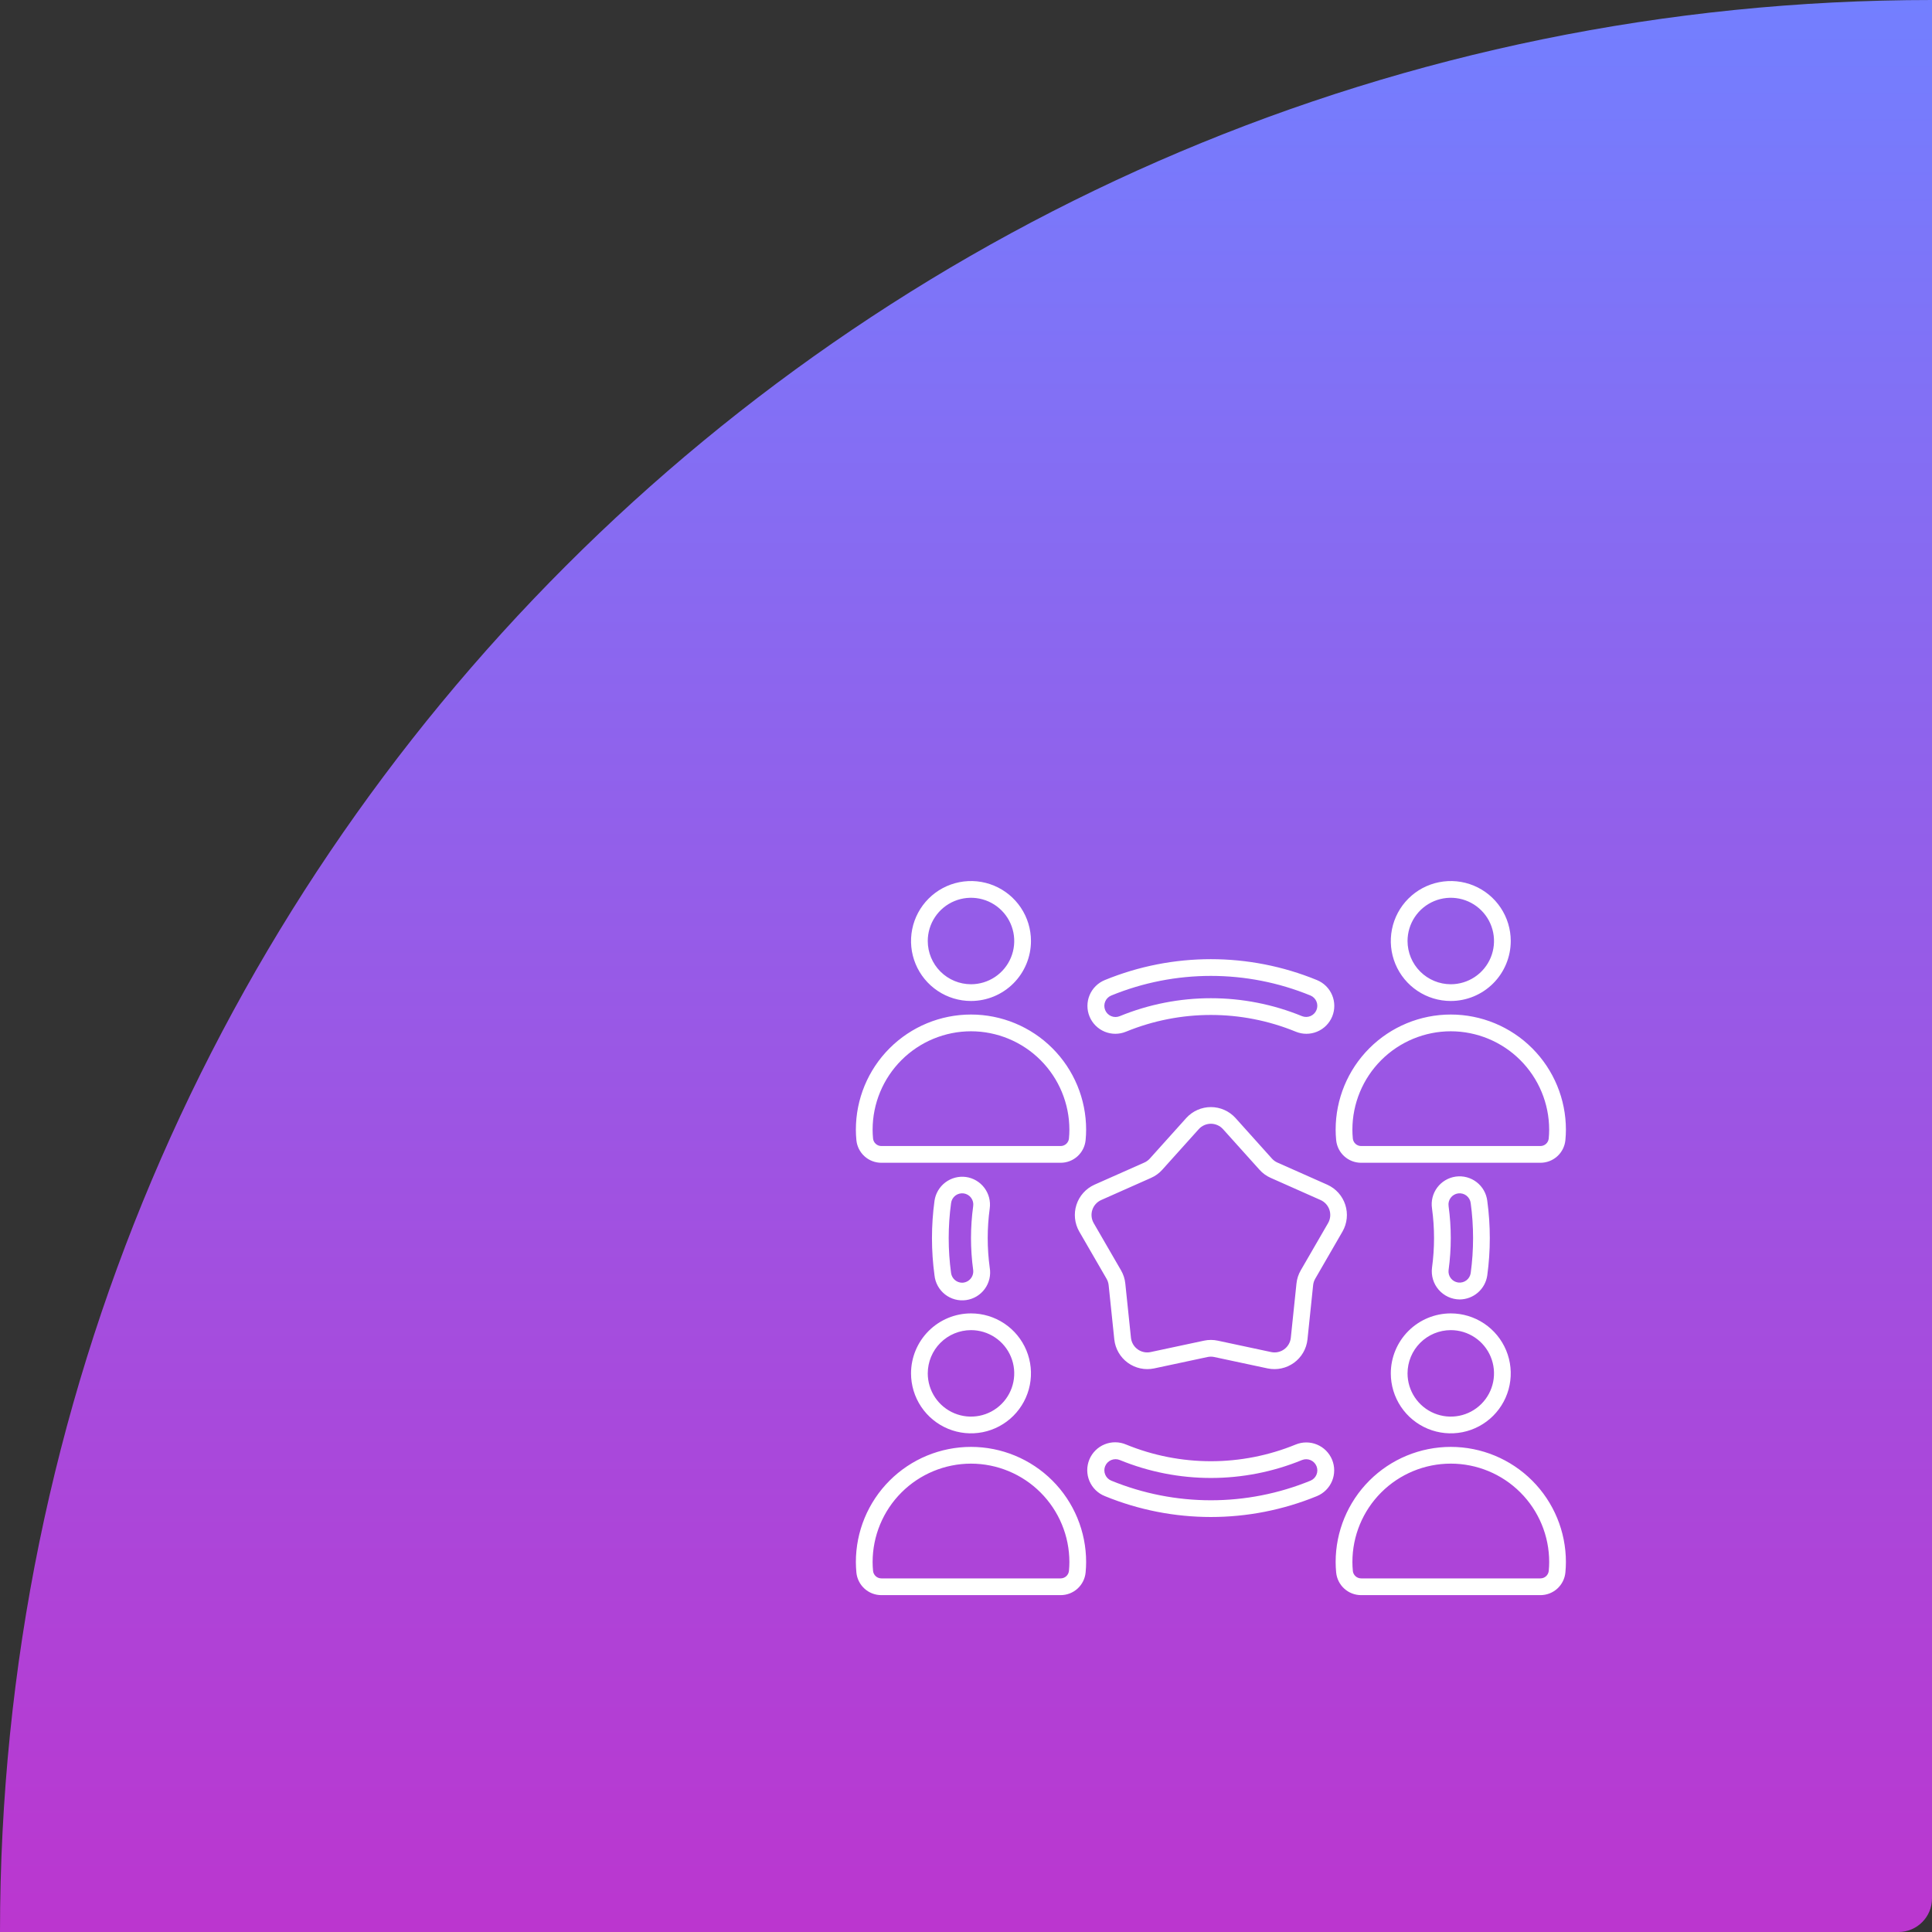
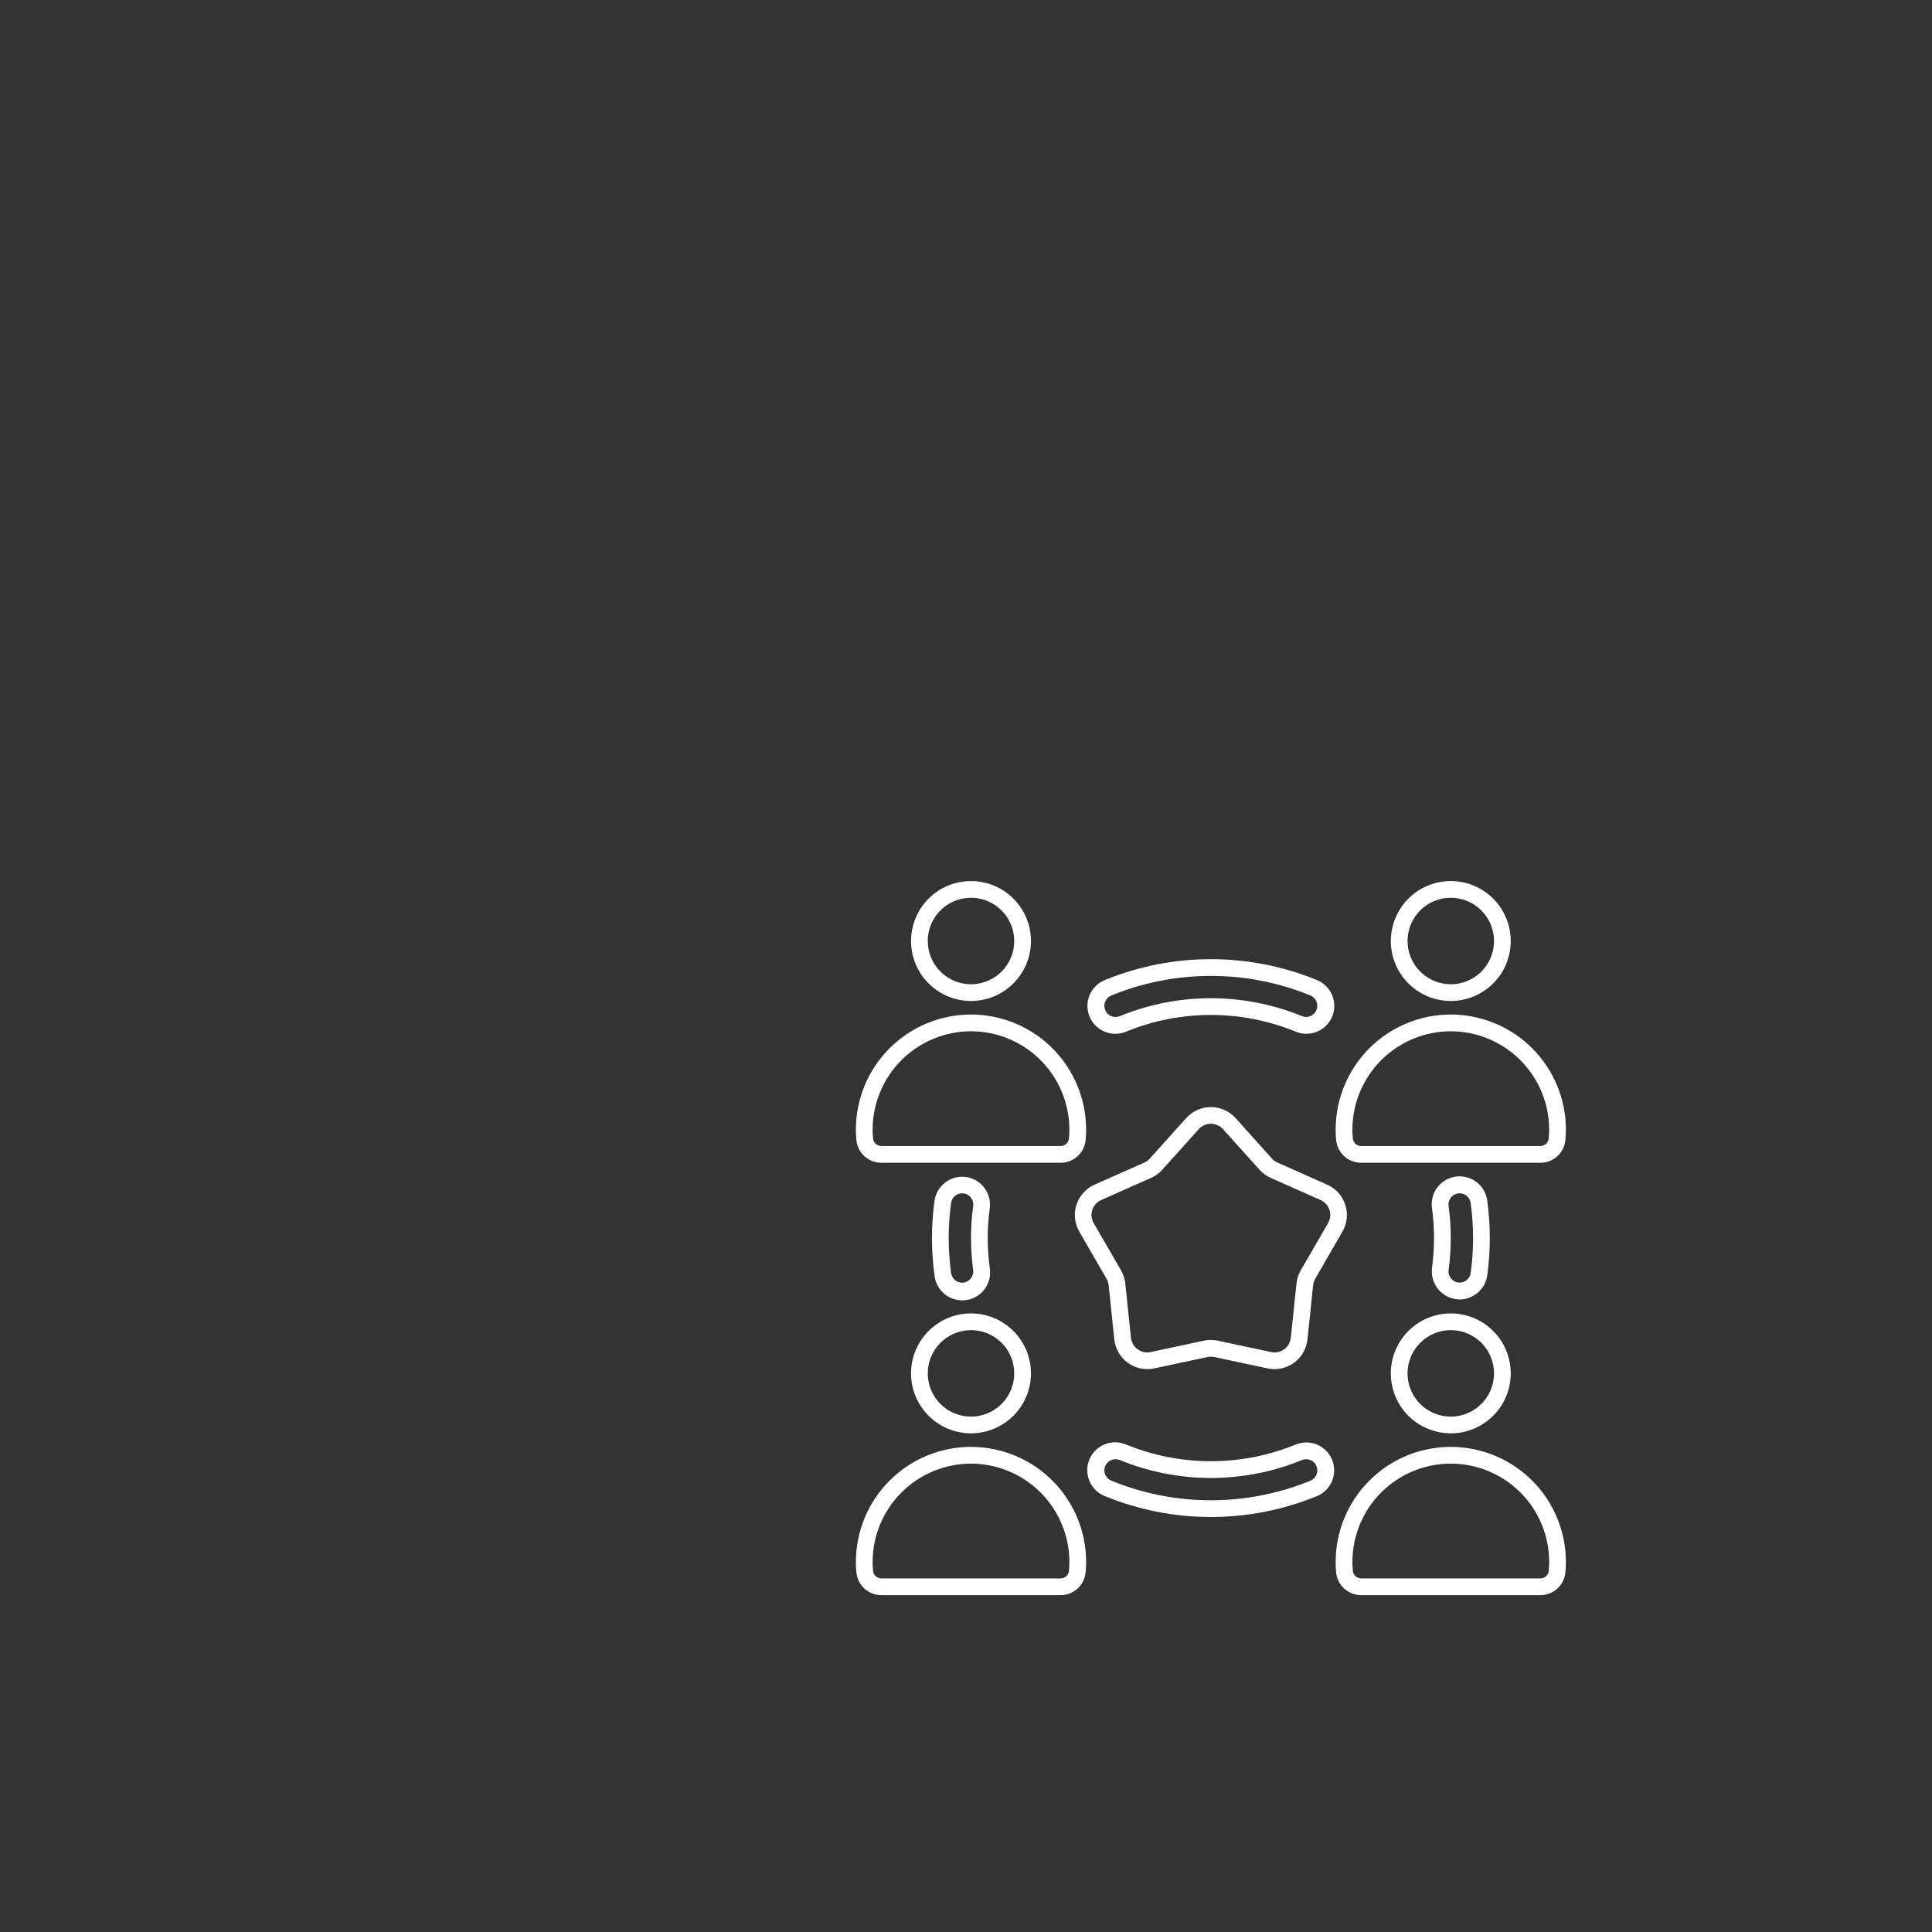
<svg xmlns="http://www.w3.org/2000/svg" width="921" height="921" viewBox="0 0 921 921" fill="none">
  <rect x="0" y="0" width="921" height="921" fill="#333333" stroke="none" />
-   <path d="M0 921C0 412.346 412.346 0 921 0V0V905C921 913.837 913.837 921 905 921H0V921Z" fill="url(#paint0_linear_4120_26)" />
  <path d="M746.235 749.603C746.395 747.946 746.48 746.273 746.48 744.627C746.48 730.071 740.698 716.111 730.405 705.819C720.112 695.526 706.153 689.744 691.597 689.744C677.041 689.744 663.081 695.526 652.788 705.819C642.496 716.111 636.713 730.071 636.713 744.627C636.713 746.273 636.799 747.946 636.958 749.6C637.24 752.566 638.62 755.32 640.828 757.32C643.036 759.32 645.912 760.423 648.891 760.411H734.302C737.281 760.423 740.157 759.321 742.365 757.321C744.573 755.321 745.953 752.568 746.235 749.603ZM644.91 748.824C644.774 747.429 644.704 746.028 644.702 744.627C644.702 732.187 649.644 720.257 658.441 711.46C667.237 702.664 679.167 697.722 691.607 697.722C704.047 697.722 715.978 702.664 724.774 711.46C733.571 720.257 738.512 732.187 738.512 744.627C738.512 746.012 738.44 747.422 738.305 748.826C738.209 749.816 737.747 750.735 737.009 751.403C736.271 752.07 735.311 752.437 734.316 752.432H648.891C647.895 752.438 646.934 752.07 646.195 751.402C645.456 750.735 644.994 749.815 644.899 748.824H644.91ZM663.008 654.697C663.008 660.352 664.684 665.879 667.826 670.581C670.967 675.282 675.432 678.946 680.656 681.11C685.88 683.274 691.628 683.84 697.174 682.737C702.72 681.634 707.814 678.911 711.812 674.913C715.811 670.915 718.533 665.821 719.637 660.275C720.74 654.729 720.174 648.981 718.01 643.757C715.846 638.533 712.182 634.068 707.48 630.926C702.779 627.785 697.251 626.108 691.597 626.108C684.017 626.117 676.75 629.131 671.39 634.491C666.031 639.851 663.016 647.118 663.008 654.697ZM691.597 634.086C695.673 634.086 699.658 635.295 703.048 637.56C706.437 639.825 709.079 643.044 710.639 646.81C712.199 650.576 712.607 654.72 711.812 658.718C711.016 662.716 709.053 666.389 706.171 669.271C703.288 672.154 699.616 674.117 695.618 674.912C691.62 675.707 687.475 675.299 683.709 673.739C679.943 672.179 676.724 669.537 674.459 666.148C672.195 662.759 670.986 658.774 670.986 654.697C670.992 649.233 673.166 643.994 677.03 640.13C680.894 636.266 686.132 634.093 691.597 634.086ZM408.245 749.6C408.526 752.566 409.906 755.32 412.114 757.32C414.322 759.32 417.198 760.423 420.178 760.411H505.589C508.568 760.423 511.444 759.321 513.651 757.321C515.859 755.321 517.24 752.568 517.522 749.603C517.681 747.946 517.767 746.273 517.767 744.627C517.767 730.071 511.984 716.111 501.692 705.819C491.399 695.526 477.439 689.744 462.883 689.744C448.327 689.744 434.368 695.526 424.075 705.819C413.782 716.111 408 730.071 408 744.627C408 746.273 408.098 747.946 408.245 749.6ZM462.883 697.727C475.318 697.741 487.24 702.686 496.033 711.478C504.827 720.271 509.773 732.192 509.788 744.627C509.788 746.012 509.716 747.422 509.581 748.826C509.485 749.816 509.023 750.735 508.285 751.403C507.547 752.07 506.586 752.437 505.592 752.432H420.178C419.182 752.437 418.221 752.069 417.483 751.402C416.745 750.734 416.283 749.814 416.188 748.824C416.052 747.429 415.983 746.028 415.981 744.627C415.996 732.192 420.942 720.272 429.735 711.479C438.528 702.687 450.449 697.741 462.883 697.727ZM434.294 654.697C434.294 660.352 435.971 665.879 439.112 670.581C442.254 675.282 446.719 678.946 451.943 681.11C457.167 683.274 462.915 683.84 468.461 682.737C474.006 681.634 479.101 678.911 483.099 674.913C487.097 670.915 489.82 665.821 490.923 660.275C492.026 654.729 491.46 648.981 489.296 643.757C487.132 638.533 483.468 634.068 478.767 630.926C474.065 627.785 468.538 626.108 462.883 626.108C455.304 626.117 448.037 629.131 442.677 634.491C437.317 639.851 434.303 647.118 434.294 654.697ZM462.883 634.086C466.96 634.086 470.945 635.295 474.334 637.56C477.723 639.825 480.365 643.044 481.925 646.81C483.485 650.576 483.893 654.72 483.098 658.718C482.303 662.716 480.34 666.389 477.457 669.271C474.575 672.154 470.902 674.117 466.904 674.912C462.906 675.707 458.762 675.299 454.996 673.739C451.23 672.179 448.011 669.537 445.746 666.148C443.481 662.759 442.272 658.774 442.272 654.697C442.279 649.233 444.452 643.994 448.316 640.13C452.18 636.266 457.419 634.093 462.883 634.086ZM408 538.519C408 540.165 408.085 541.838 408.245 543.492C408.526 546.458 409.906 549.212 412.114 551.212C414.322 553.212 417.198 554.315 420.178 554.303H505.589C508.568 554.315 511.444 553.213 513.651 551.213C515.859 549.213 517.24 546.46 517.522 543.495C517.681 541.838 517.767 540.165 517.767 538.519C517.767 523.963 511.984 510.003 501.692 499.71C491.399 489.418 477.439 483.636 462.883 483.636C448.327 483.636 434.368 489.418 424.075 499.71C413.782 510.003 408 523.963 408 538.519ZM462.883 491.619C475.318 491.633 487.24 496.578 496.033 505.37C504.827 514.163 509.773 526.084 509.788 538.519C509.788 539.904 509.716 541.314 509.581 542.718C509.485 543.708 509.023 544.627 508.285 545.294C507.547 545.962 506.586 546.329 505.592 546.324H420.178C419.182 546.329 418.221 545.961 417.483 545.293C416.745 544.626 416.283 543.706 416.188 542.715C416.052 541.321 415.983 539.92 415.981 538.519C415.996 526.084 420.942 514.163 429.735 505.371C438.528 496.579 450.449 491.633 462.883 491.619ZM491.472 448.589C491.472 442.935 489.796 437.407 486.654 432.706C483.513 428.004 479.048 424.34 473.824 422.176C468.6 420.012 462.852 419.446 457.306 420.549C451.76 421.652 446.666 424.375 442.668 428.374C438.669 432.372 435.947 437.466 434.843 443.012C433.74 448.557 434.306 454.306 436.47 459.53C438.634 464.754 442.298 469.219 447 472.36C451.701 475.502 457.229 477.178 462.883 477.178C470.463 477.17 477.73 474.155 483.09 468.795C488.449 463.436 491.464 456.169 491.472 448.589ZM442.272 448.589C442.272 444.513 443.481 440.528 445.746 437.138C448.011 433.749 451.23 431.107 454.996 429.547C458.762 427.987 462.906 427.579 466.904 428.374C470.902 429.17 474.575 431.133 477.457 434.015C480.34 436.898 482.303 440.57 483.098 444.568C483.893 448.566 483.485 452.71 481.925 456.477C480.365 460.243 477.723 463.462 474.334 465.726C470.945 467.991 466.96 469.2 462.883 469.2C457.419 469.194 452.18 467.02 448.316 463.156C444.452 459.292 442.279 454.054 442.272 448.589ZM636.713 538.519C636.713 540.165 636.799 541.838 636.958 543.492C637.24 546.458 638.62 549.212 640.828 551.212C643.036 553.212 645.912 554.315 648.891 554.303H734.302C737.281 554.315 740.157 553.213 742.365 551.213C744.573 549.213 745.953 546.46 746.235 543.495C746.395 541.838 746.48 540.165 746.48 538.519C746.48 523.963 740.698 510.003 730.405 499.71C720.112 489.418 706.153 483.636 691.597 483.636C677.041 483.636 663.081 489.418 652.788 499.71C642.496 510.003 636.713 523.963 636.713 538.519ZM691.597 491.619C704.032 491.633 715.954 496.578 724.747 505.37C733.54 514.163 738.487 526.084 738.502 538.519C738.502 539.904 738.43 541.314 738.294 542.718C738.199 543.708 737.737 544.627 736.999 545.294C736.261 545.962 735.3 546.329 734.305 546.324H648.891C647.896 546.329 646.935 545.961 646.197 545.293C645.459 544.626 644.997 543.706 644.902 542.715C644.766 541.321 644.696 539.92 644.695 538.519C644.709 526.084 649.656 514.163 658.448 505.371C667.241 496.579 679.162 491.633 691.597 491.619ZM720.186 448.589C720.186 442.935 718.509 437.407 715.368 432.706C712.226 428.004 707.761 424.34 702.537 422.176C697.313 420.012 691.565 419.446 686.019 420.549C680.474 421.652 675.379 424.375 671.381 428.374C667.383 432.372 664.66 437.466 663.557 443.012C662.454 448.557 663.02 454.306 665.184 459.53C667.348 464.754 671.012 469.219 675.713 472.36C680.415 475.502 685.942 477.178 691.597 477.178C699.176 477.17 706.443 474.155 711.803 468.795C717.163 463.436 720.177 456.169 720.186 448.589ZM670.986 448.589C670.986 444.513 672.195 440.528 674.459 437.138C676.724 433.749 679.943 431.107 683.709 429.547C687.475 427.987 691.62 427.579 695.618 428.374C699.616 429.17 703.288 431.133 706.171 434.015C709.053 436.898 711.016 440.57 711.812 444.568C712.607 448.566 712.199 452.71 710.639 456.477C709.079 460.243 706.437 463.462 703.048 465.726C699.658 467.991 695.673 469.2 691.597 469.2C686.132 469.194 680.894 467.02 677.03 463.156C673.166 459.292 670.992 454.054 670.986 448.589ZM460.474 561.076C456.984 560.613 453.452 561.546 450.646 563.672C447.839 565.798 445.985 568.945 445.485 572.43C443.876 584.226 443.876 596.185 445.485 607.981C445.671 609.755 446.212 611.473 447.075 613.034C447.938 614.594 449.107 615.965 450.511 617.064C451.915 618.164 453.526 618.97 455.248 619.434C456.97 619.899 458.768 620.012 460.534 619.767C462.301 619.523 464 618.925 465.531 618.01C467.062 617.096 468.393 615.882 469.445 614.442C470.498 613.003 471.25 611.366 471.657 609.629C472.063 607.893 472.117 606.093 471.814 604.335C470.53 594.956 470.53 585.446 471.814 576.068C472.292 572.577 471.367 569.039 469.241 566.229C467.116 563.419 463.963 561.566 460.474 561.076ZM458.657 611.481C457.374 611.474 456.137 611.006 455.169 610.163C454.202 609.32 453.569 608.158 453.386 606.888C451.876 595.818 451.876 584.593 453.386 573.523C453.473 572.823 453.697 572.147 454.047 571.535C454.397 570.923 454.864 570.387 455.423 569.957C455.982 569.527 456.621 569.213 457.302 569.032C457.984 568.852 458.694 568.808 459.393 568.905C460.091 569.001 460.763 569.236 461.37 569.594C461.977 569.953 462.507 570.428 462.928 570.993C463.35 571.558 463.655 572.201 463.826 572.885C463.997 573.569 464.03 574.28 463.923 574.977C462.539 585.088 462.539 595.339 463.923 605.449C464.012 606.199 463.943 606.958 463.72 607.679C463.497 608.4 463.126 609.066 462.63 609.635C462.133 610.203 461.524 610.661 460.839 610.979C460.155 611.297 459.412 611.468 458.657 611.481ZM695.801 619.459C699.012 619.45 702.113 618.284 704.535 616.177C706.958 614.069 708.541 611.16 708.995 607.981C710.604 596.185 710.604 584.226 708.995 572.43C708.778 570.681 708.216 568.993 707.342 567.464C706.467 565.934 705.297 564.594 703.9 563.52C702.503 562.447 700.907 561.662 699.204 561.211C697.5 560.759 695.725 560.651 693.979 560.892C692.234 561.133 690.554 561.719 689.037 562.615C687.52 563.511 686.196 564.699 685.142 566.111C684.088 567.523 683.326 569.13 682.898 570.84C682.471 572.549 682.388 574.326 682.653 576.068C683.936 585.446 683.936 594.956 682.653 604.335C682.412 606.212 682.572 608.119 683.12 609.931C683.669 611.742 684.594 613.417 685.836 614.845C687.078 616.274 688.608 617.423 690.325 618.218C692.043 619.014 693.909 619.437 695.801 619.459ZM690.557 574.977C690.45 574.28 690.483 573.569 690.654 572.885C690.825 572.201 691.13 571.558 691.552 570.993C691.973 570.428 692.503 569.953 693.11 569.594C693.717 569.236 694.389 569.001 695.087 568.905C695.786 568.808 696.496 568.852 697.178 569.032C697.859 569.213 698.498 569.527 699.057 569.957C699.616 570.387 700.083 570.923 700.433 571.535C700.783 572.147 701.007 572.823 701.094 573.523C702.604 584.593 702.604 595.818 701.094 606.888C700.889 608.274 700.146 609.522 699.026 610.364C697.906 611.205 696.5 611.57 695.112 611.381C693.725 611.191 692.468 610.462 691.615 609.352C690.761 608.241 690.38 606.839 690.554 605.449C691.939 595.339 691.94 585.088 690.557 574.977ZM514.458 587.043L527.505 609.596C528.053 610.539 528.393 611.588 528.505 612.673L531.202 638.586C531.447 640.776 532.145 642.89 533.253 644.795C534.361 646.699 535.854 648.352 537.637 649.646C539.42 650.941 541.453 651.849 543.607 652.314C545.761 652.778 547.988 652.789 550.145 652.344L575.62 646.905C576.688 646.676 577.792 646.676 578.86 646.905L604.335 652.344C606.493 652.79 608.72 652.781 610.874 652.317C613.028 651.853 615.062 650.944 616.845 649.649C618.628 648.354 620.121 646.702 621.229 644.797C622.337 642.892 623.034 640.776 623.278 638.586L625.975 612.673C626.085 611.587 626.425 610.537 626.972 609.593L640.003 587.043C641.094 585.129 641.772 583.008 641.996 580.816C642.22 578.624 641.984 576.41 641.304 574.314C640.623 572.219 639.513 570.288 638.044 568.646C636.575 567.004 634.779 565.687 632.772 564.778L608.962 554.207C607.964 553.764 607.07 553.115 606.34 552.303L588.942 532.926C587.458 531.298 585.651 529.997 583.636 529.108C581.621 528.218 579.443 527.758 577.24 527.758C575.037 527.758 572.859 528.218 570.844 529.108C568.829 529.997 567.022 531.298 565.538 532.926L548.127 552.3C547.396 553.114 546.5 553.764 545.499 554.207L521.689 564.778C519.683 565.688 517.888 567.005 516.419 568.647C514.95 570.289 513.84 572.22 513.16 574.315C512.479 576.41 512.243 578.624 512.467 580.816C512.691 583.008 513.369 585.129 514.458 587.043ZM524.928 572.073L548.733 561.499C550.76 560.604 552.574 559.288 554.052 557.638L571.469 538.261C572.199 537.455 573.089 536.812 574.083 536.371C575.077 535.931 576.152 535.703 577.239 535.703C578.326 535.703 579.401 535.931 580.394 536.371C581.388 536.812 582.278 537.455 583.008 538.261L600.425 557.64C601.904 559.289 603.717 560.605 605.744 561.499L629.549 572.073C630.54 572.519 631.427 573.167 632.153 573.976C632.879 574.785 633.428 575.737 633.764 576.771C634.1 577.805 634.215 578.897 634.104 579.978C633.992 581.06 633.655 582.106 633.115 583.049L620.071 605.596C618.959 607.513 618.267 609.644 618.039 611.848L615.339 637.762C615.221 638.842 614.879 639.886 614.333 640.826C613.788 641.766 613.052 642.582 612.172 643.22C611.293 643.859 610.29 644.307 609.227 644.534C608.165 644.762 607.066 644.765 606.002 644.543L580.527 639.105C578.361 638.637 576.119 638.637 573.953 639.105L548.478 644.543C547.414 644.765 546.315 644.762 545.253 644.534C544.19 644.307 543.187 643.859 542.308 643.22C541.428 642.582 540.692 641.766 540.147 640.826C539.601 639.886 539.259 638.842 539.141 637.762L536.441 611.848C536.214 609.645 535.522 607.515 534.412 605.598L521.362 583.046C520.823 582.103 520.487 581.057 520.376 579.976C520.264 578.896 520.38 577.804 520.716 576.77C521.052 575.737 521.6 574.785 522.326 573.976C523.051 573.167 523.938 572.519 524.928 572.073ZM536.83 491.787C562.723 481.186 591.746 481.186 617.64 491.787C619.256 492.463 620.991 492.813 622.743 492.817C624.495 492.821 626.231 492.478 627.851 491.809C629.47 491.14 630.942 490.157 632.18 488.917C633.418 487.677 634.4 486.205 635.067 484.585C635.735 482.965 636.075 481.228 636.069 479.476C636.064 477.724 635.712 475.99 635.033 474.374C634.355 472.758 633.364 471.292 632.118 470.061C630.871 468.829 629.394 467.856 627.77 467.197C595.383 453.924 559.075 453.924 526.689 467.197C525.065 467.856 523.587 468.829 522.341 470.061C521.094 471.292 520.103 472.758 519.425 474.374C518.747 475.99 518.395 477.724 518.389 479.476C518.384 481.228 518.724 482.965 519.392 484.585C520.059 486.205 521.04 487.677 522.279 488.917C523.517 490.157 524.988 491.14 526.608 491.809C528.227 492.478 529.963 492.821 531.716 492.817C533.468 492.813 535.202 492.463 536.819 491.787H536.83ZM529.739 474.575C560.178 462.102 594.302 462.102 624.741 474.575C626.028 475.123 627.047 476.155 627.578 477.45C628.109 478.744 628.109 480.195 627.578 481.489C627.047 482.783 626.027 483.816 624.74 484.363C623.453 484.911 622.002 484.929 620.701 484.415C592.854 473.006 561.637 473.006 533.79 484.415C532.485 484.952 531.02 484.949 529.718 484.406C528.415 483.863 527.382 482.825 526.845 481.52C526.307 480.215 526.311 478.75 526.854 477.448C527.396 476.145 528.435 475.112 529.739 474.575ZM526.71 713.213C559.097 726.487 595.405 726.487 627.791 713.213C631.051 711.869 633.644 709.284 634.999 706.028C636.353 702.771 636.359 699.11 635.014 695.85C633.669 692.589 631.085 689.997 627.828 688.642C624.572 687.288 620.911 687.282 617.65 688.627C591.757 699.228 562.734 699.228 536.84 688.627C535.22 687.931 533.479 687.565 531.716 687.549C529.954 687.533 528.205 687.867 526.573 688.533C524.941 689.199 523.458 690.182 522.209 691.426C520.961 692.671 519.972 694.151 519.3 695.78C518.629 697.41 518.288 699.157 518.298 700.92C518.308 702.682 518.668 704.425 519.357 706.047C520.047 707.67 521.052 709.138 522.314 710.369C523.577 711.599 525.071 712.566 526.71 713.213ZM526.857 698.895C527.398 697.594 528.432 696.56 529.732 696.017C531.033 695.475 532.495 695.468 533.8 695.999C561.647 707.408 592.864 707.408 620.712 695.999C622.012 695.484 623.463 695.503 624.751 696.05C626.038 696.598 627.057 697.631 627.589 698.925C628.12 700.219 628.12 701.67 627.589 702.964C627.058 704.258 626.038 705.291 624.751 705.839C594.312 718.311 560.189 718.311 529.75 705.839C528.447 705.299 527.411 704.266 526.867 702.965C526.323 701.664 526.315 700.201 526.846 698.895H526.857Z" fill="white" />
  <defs>
    <linearGradient id="paint0_linear_4120_26" x1="460.5" y1="0" x2="460.5" y2="921" gradientUnits="userSpaceOnUse">
      <stop stop-color="#737FFF" />
      <stop offset="1" stop-color="#BB36CF" />
    </linearGradient>
  </defs>
</svg>